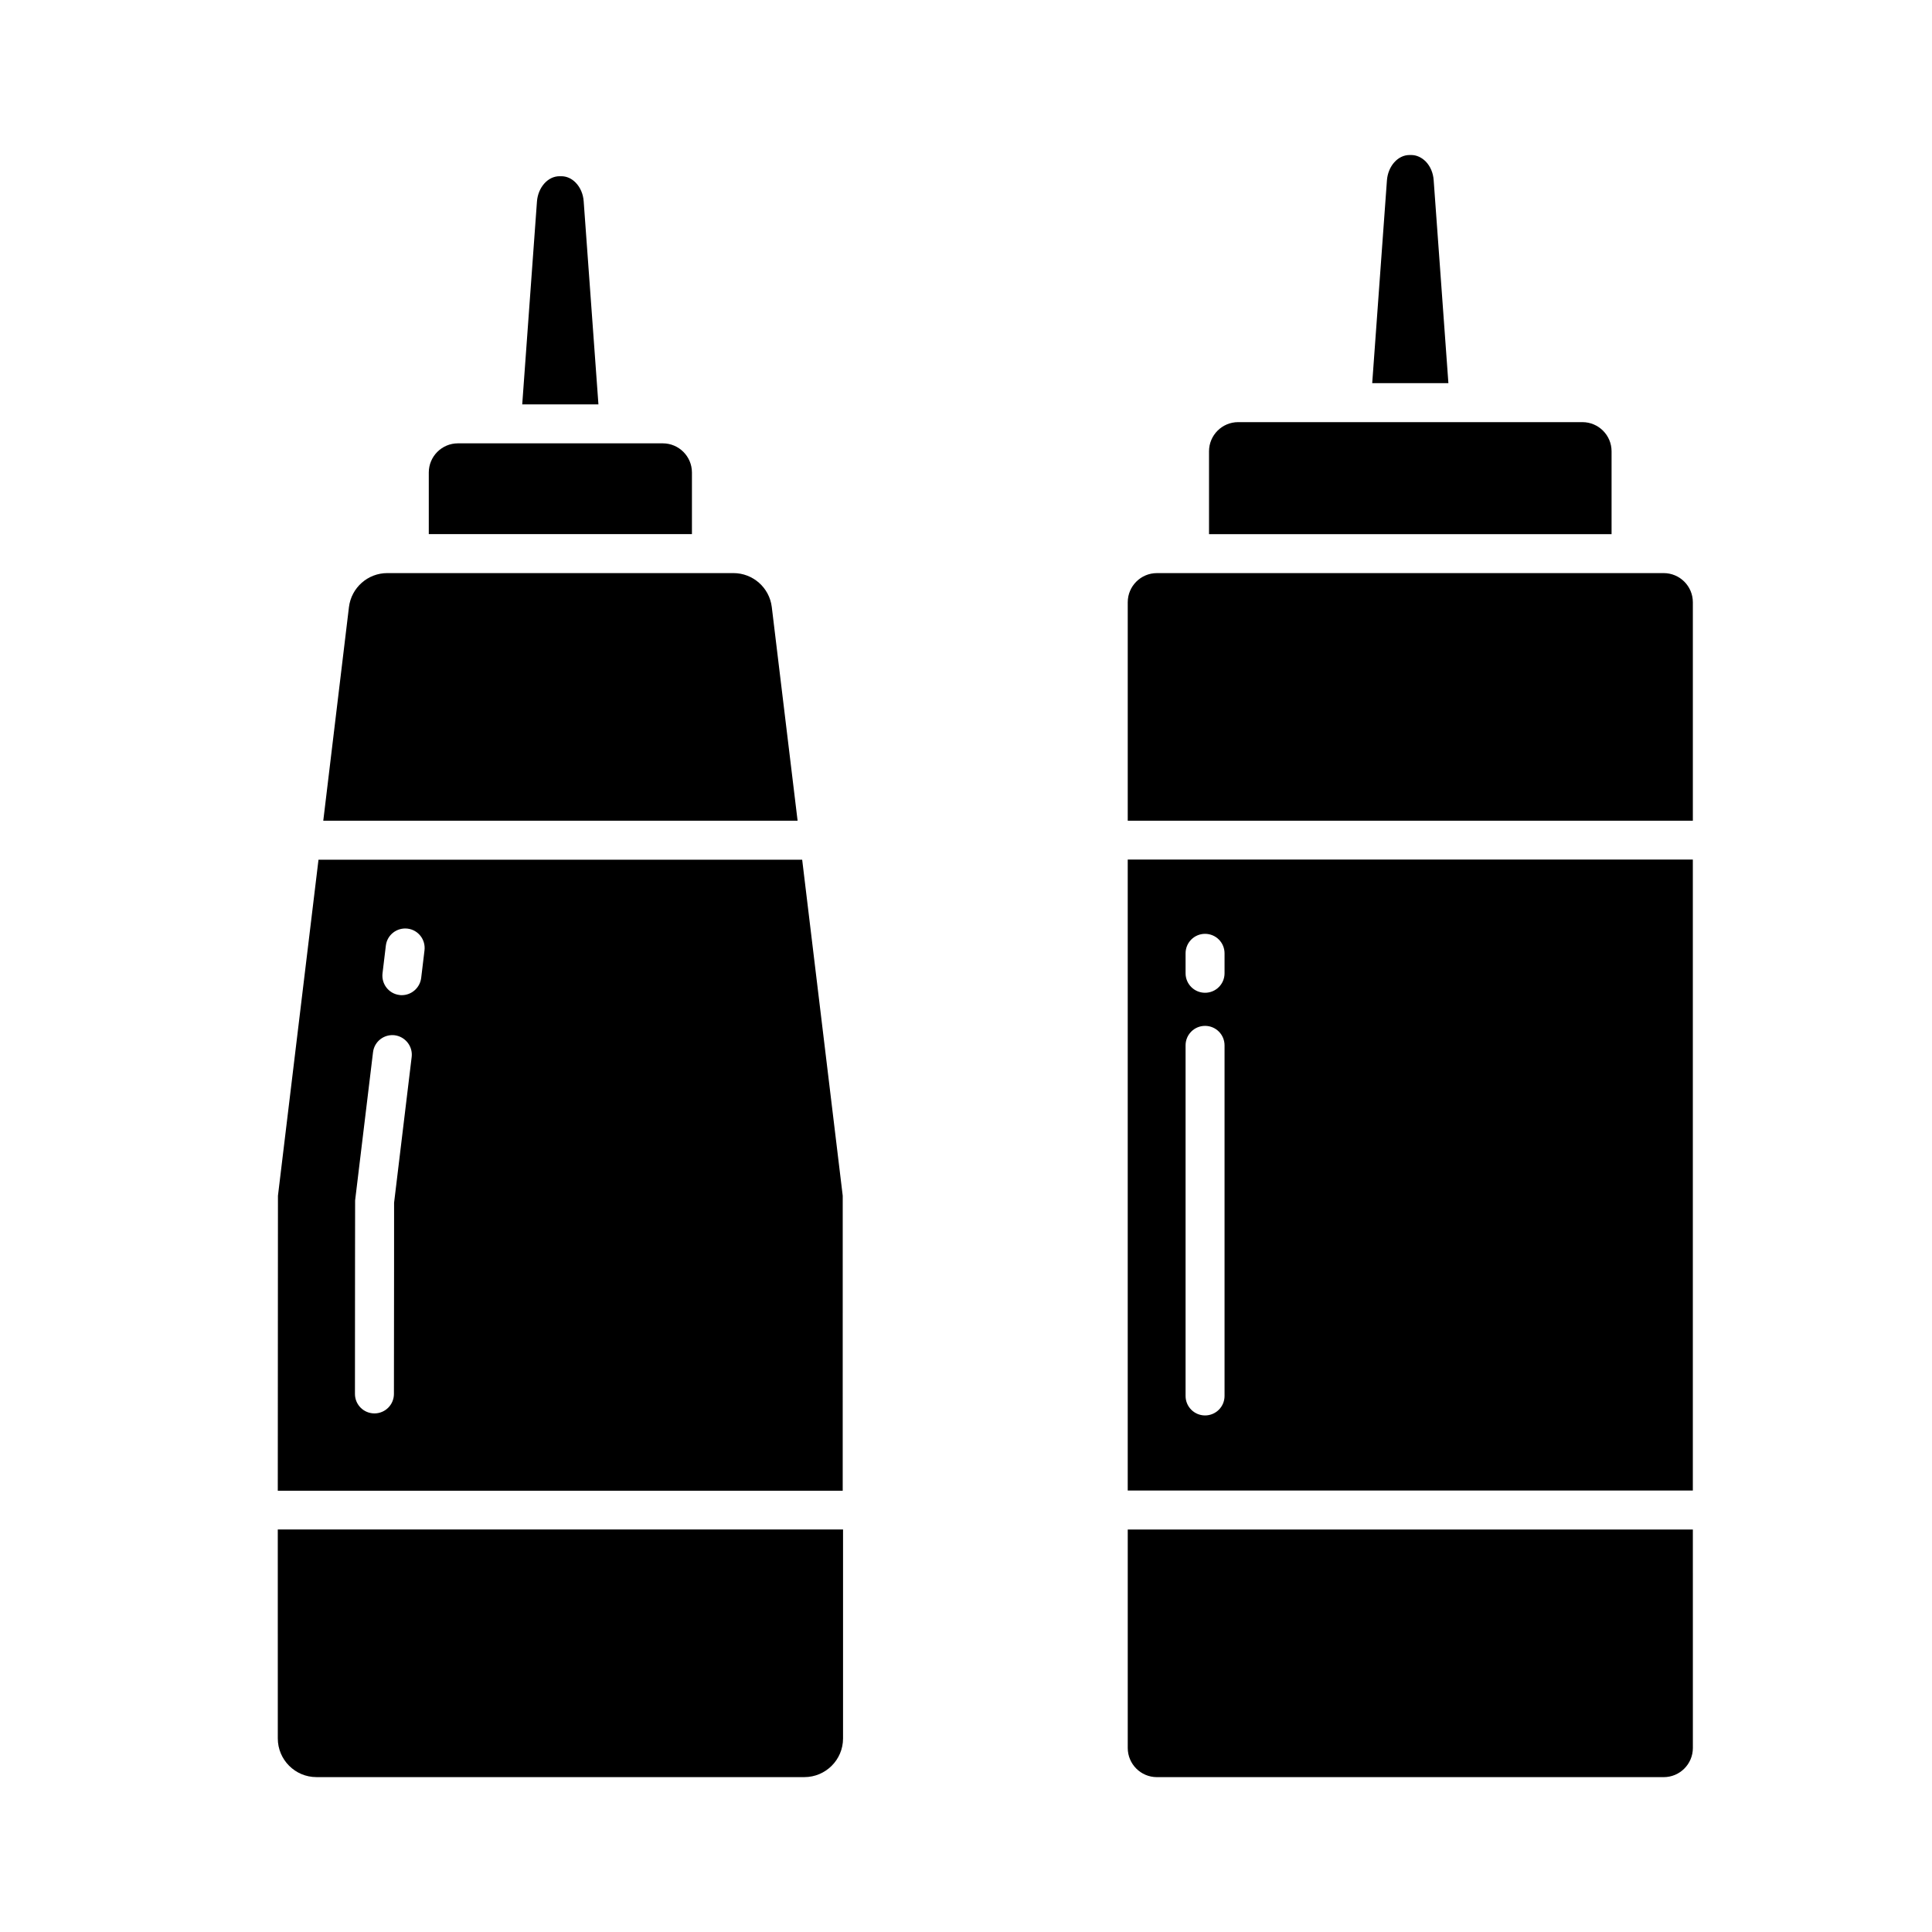
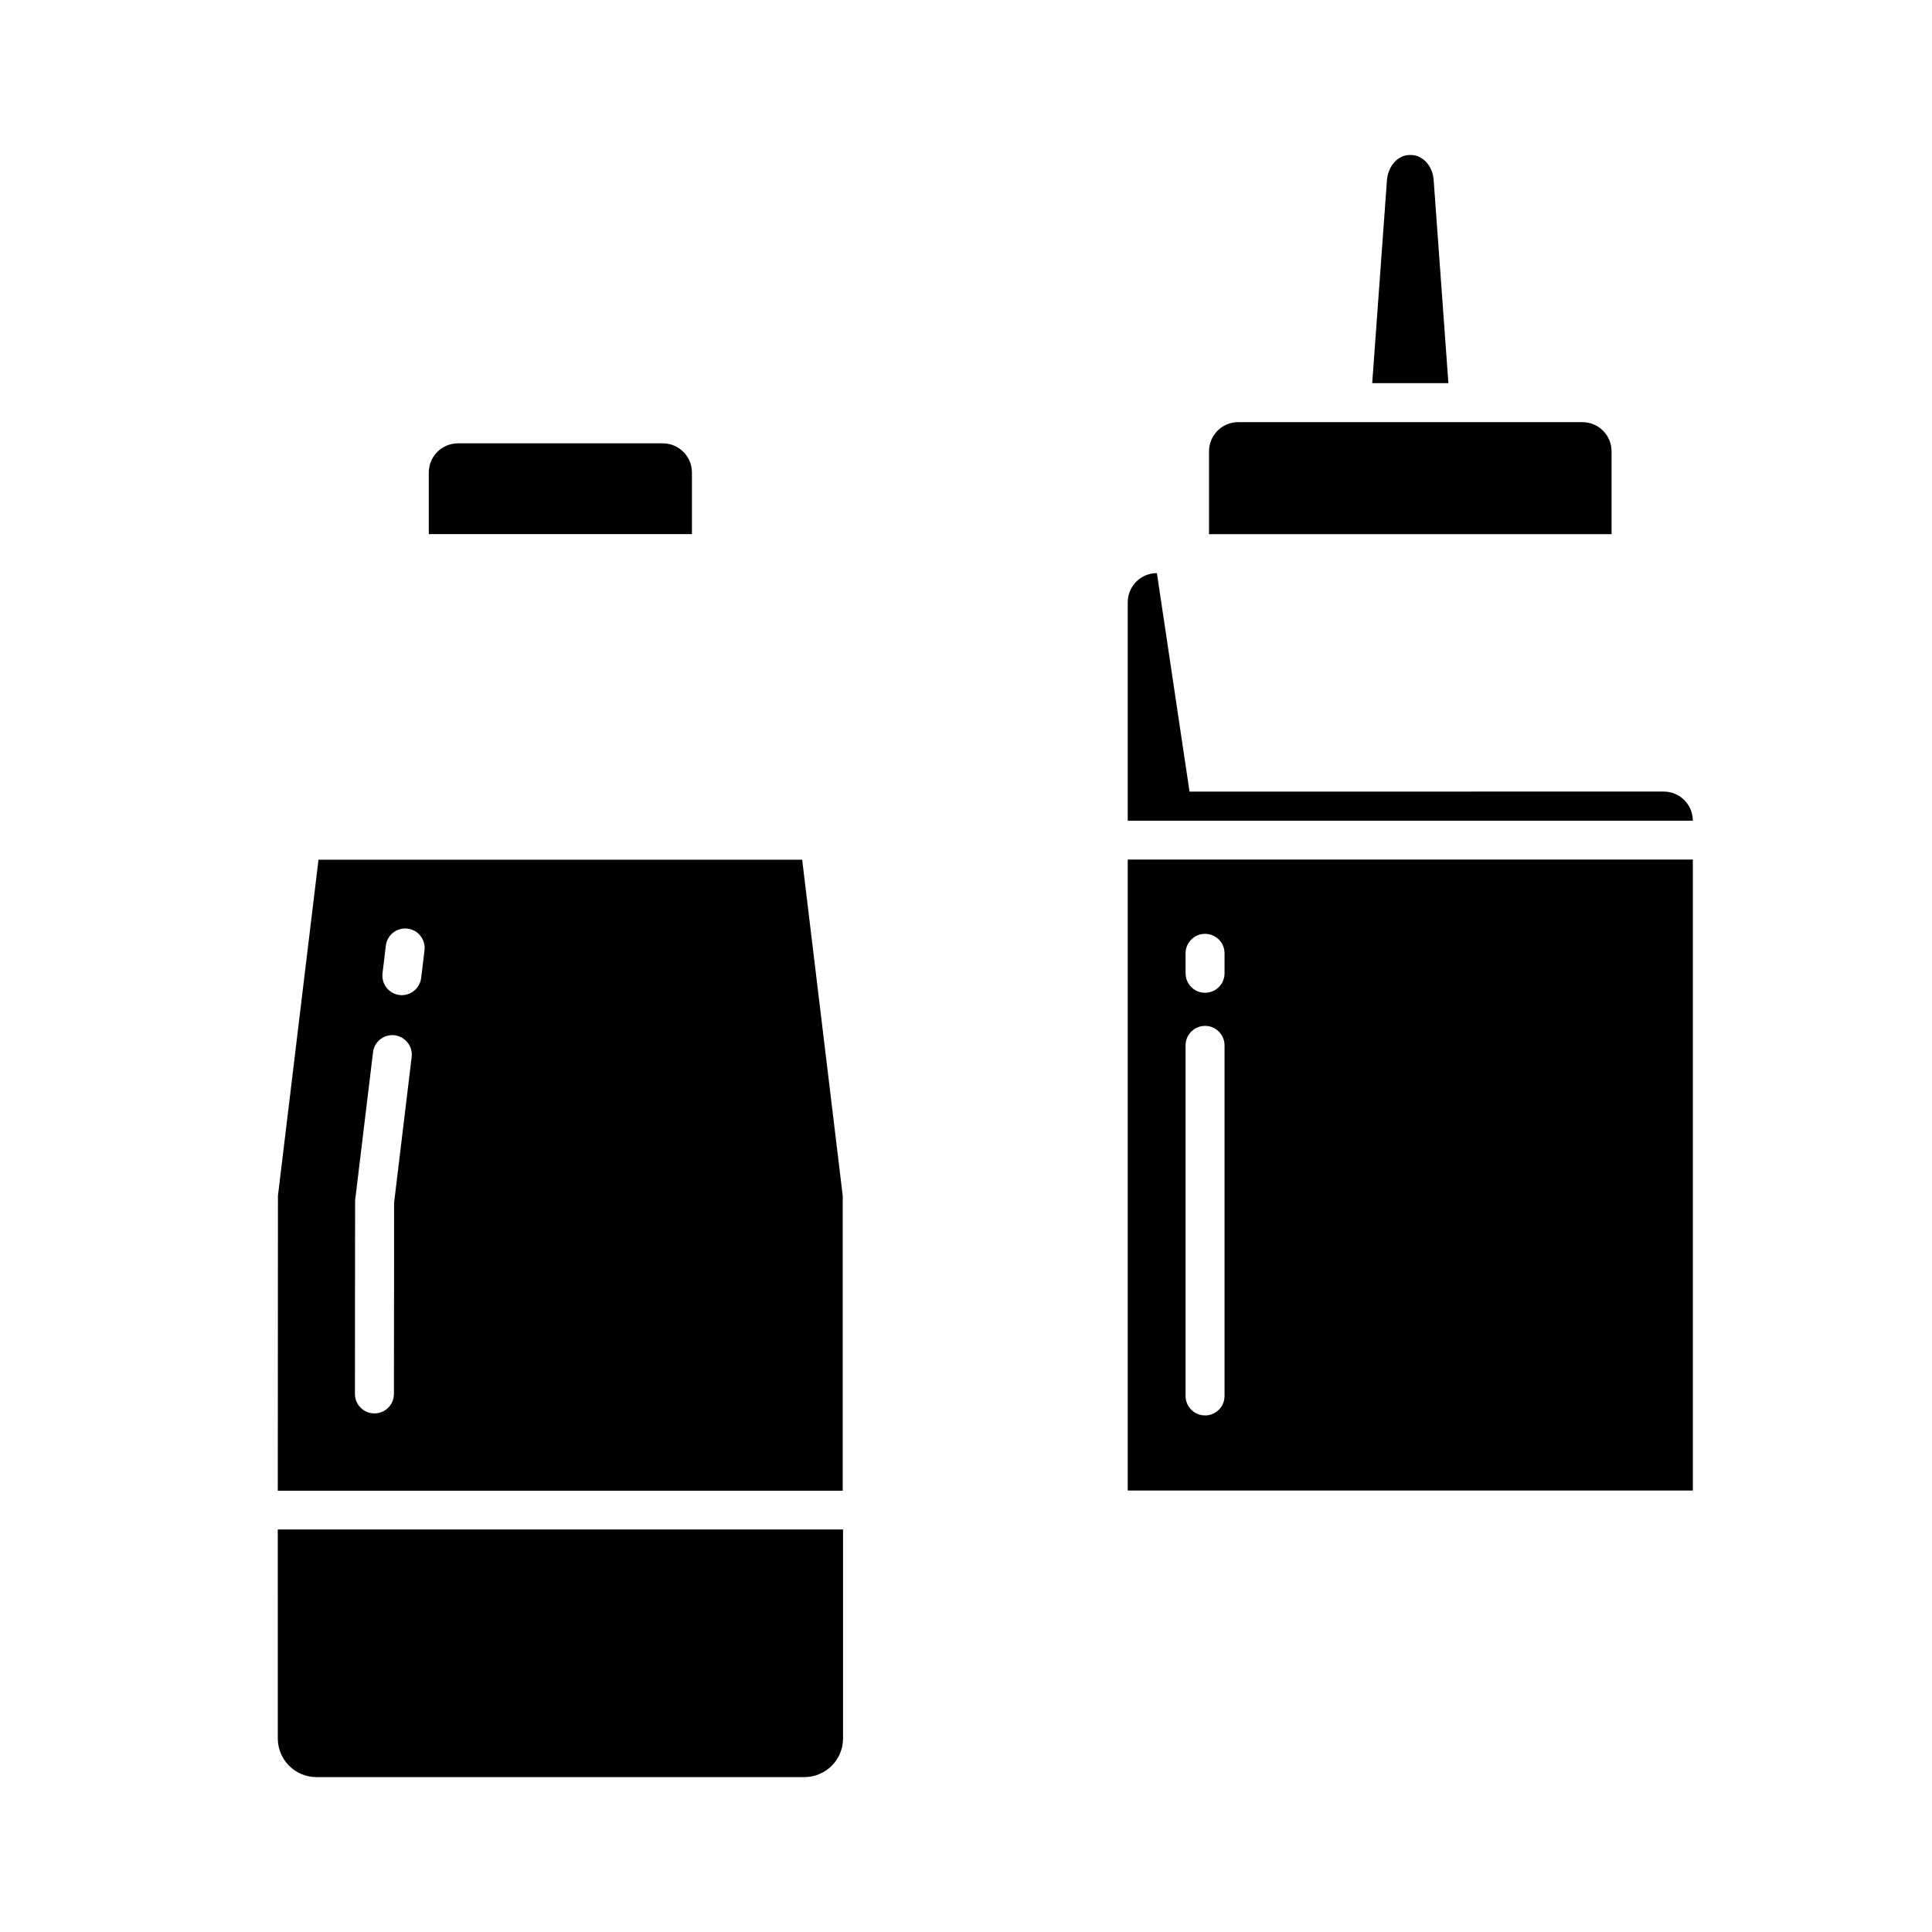
<svg xmlns="http://www.w3.org/2000/svg" fill="#000000" width="800px" height="800px" version="1.1" viewBox="144 144 512 512">
  <g>
    <path d="m527.84 245.54-3.902-53.781c-0.125-1.93-0.883-3.695-2.098-4.953-1.09-1.09-2.434-1.723-3.82-1.723h-0.504c-3.066 0-5.668 2.938-5.961 6.676l-3.906 53.781z" />
    <path d="m472.13 255.87c-4.281 0-7.727 3.484-7.727 7.727v21.957h106.68v-21.957c0-4.281-3.484-7.727-7.727-7.727z" />
-     <path d="m450.59 295.88c-4.281 0-7.727 3.484-7.727 7.727v57.895h149.76v-57.898c0-4.281-3.484-7.727-7.727-7.727h-8.648l-117.01 0.004z" />
-     <path d="m450.59 614.96h134.31c4.281 0 7.727-3.484 7.727-7.727l-0.004-57.895h-149.76v57.895c0 4.242 3.445 7.727 7.727 7.727z" />
+     <path d="m450.59 295.88c-4.281 0-7.727 3.484-7.727 7.727v57.895h149.76c0-4.281-3.484-7.727-7.727-7.727h-8.648l-117.01 0.004z" />
    <path d="m592.62 539.01v-167.22h-149.76v167.22zm-134.43-142.37c0-2.856 2.309-5.164 5.164-5.164 2.856 0 5.164 2.309 5.164 5.164v5.289c0 2.856-2.309 5.164-5.164 5.164-2.856 0-5.164-2.309-5.164-5.164zm5.164 19.227c2.856 0 5.164 2.309 5.164 5.164v92.91c0 2.856-2.309 5.164-5.164 5.164-2.856 0-5.164-2.309-5.164-5.164v-92.91c0-2.856 2.309-5.164 5.164-5.164z" />
    <path d="m228.41 371.79-10.75 89.09-0.043 78.176h149.71l0.004-78.176-10.746-89.047h-128.18zm24.688 52.312-4.66 38.625c0 2.856 0 25.402-0.043 50.676 0 2.856-2.309 5.164-5.164 5.164s-5.164-2.309-5.164-5.164c0-27.078 0.043-51.012 0.043-51.012 0-0.211 0-0.418 0.043-0.629l4.703-38.918c0.336-2.812 2.898-4.828 5.75-4.492 2.812 0.375 4.828 2.938 4.492 5.75zm2.516-20.91c-0.336 2.602-2.562 4.535-5.121 4.535-0.211 0-0.418 0-0.629-0.043-2.812-0.336-4.828-2.898-4.492-5.75 0.293-2.434 0.586-4.914 0.883-7.348 0.336-2.812 2.898-4.828 5.75-4.492 2.812 0.336 4.828 2.898 4.492 5.75-0.293 2.438-0.586 4.871-0.883 7.348z" />
    <path d="m217.62 604.71c0 5.625 4.578 10.242 10.242 10.242h129.31c5.625 0 10.242-4.578 10.242-10.242v-55.379h-149.8z" />
-     <path d="m348.53 304.86c-0.629-5.121-4.996-8.984-10.16-8.984h-91.738c-5.164 0-9.531 3.863-10.16 9.027l-6.801 56.594h125.7z" />
    <path d="m265.36 261.49c-4.281 0-7.727 3.484-7.727 7.727v16.332h69.738v-16.332c0-4.281-3.484-7.727-7.727-7.727z" />
-     <path d="m302.59 251.16-3.906-53.781c-0.125-1.93-0.883-3.695-2.098-4.953-1.09-1.133-2.434-1.723-3.82-1.723h-0.504c-3.066 0-5.668 2.938-5.961 6.676l-3.906 53.781z" />
  </g>
</svg>